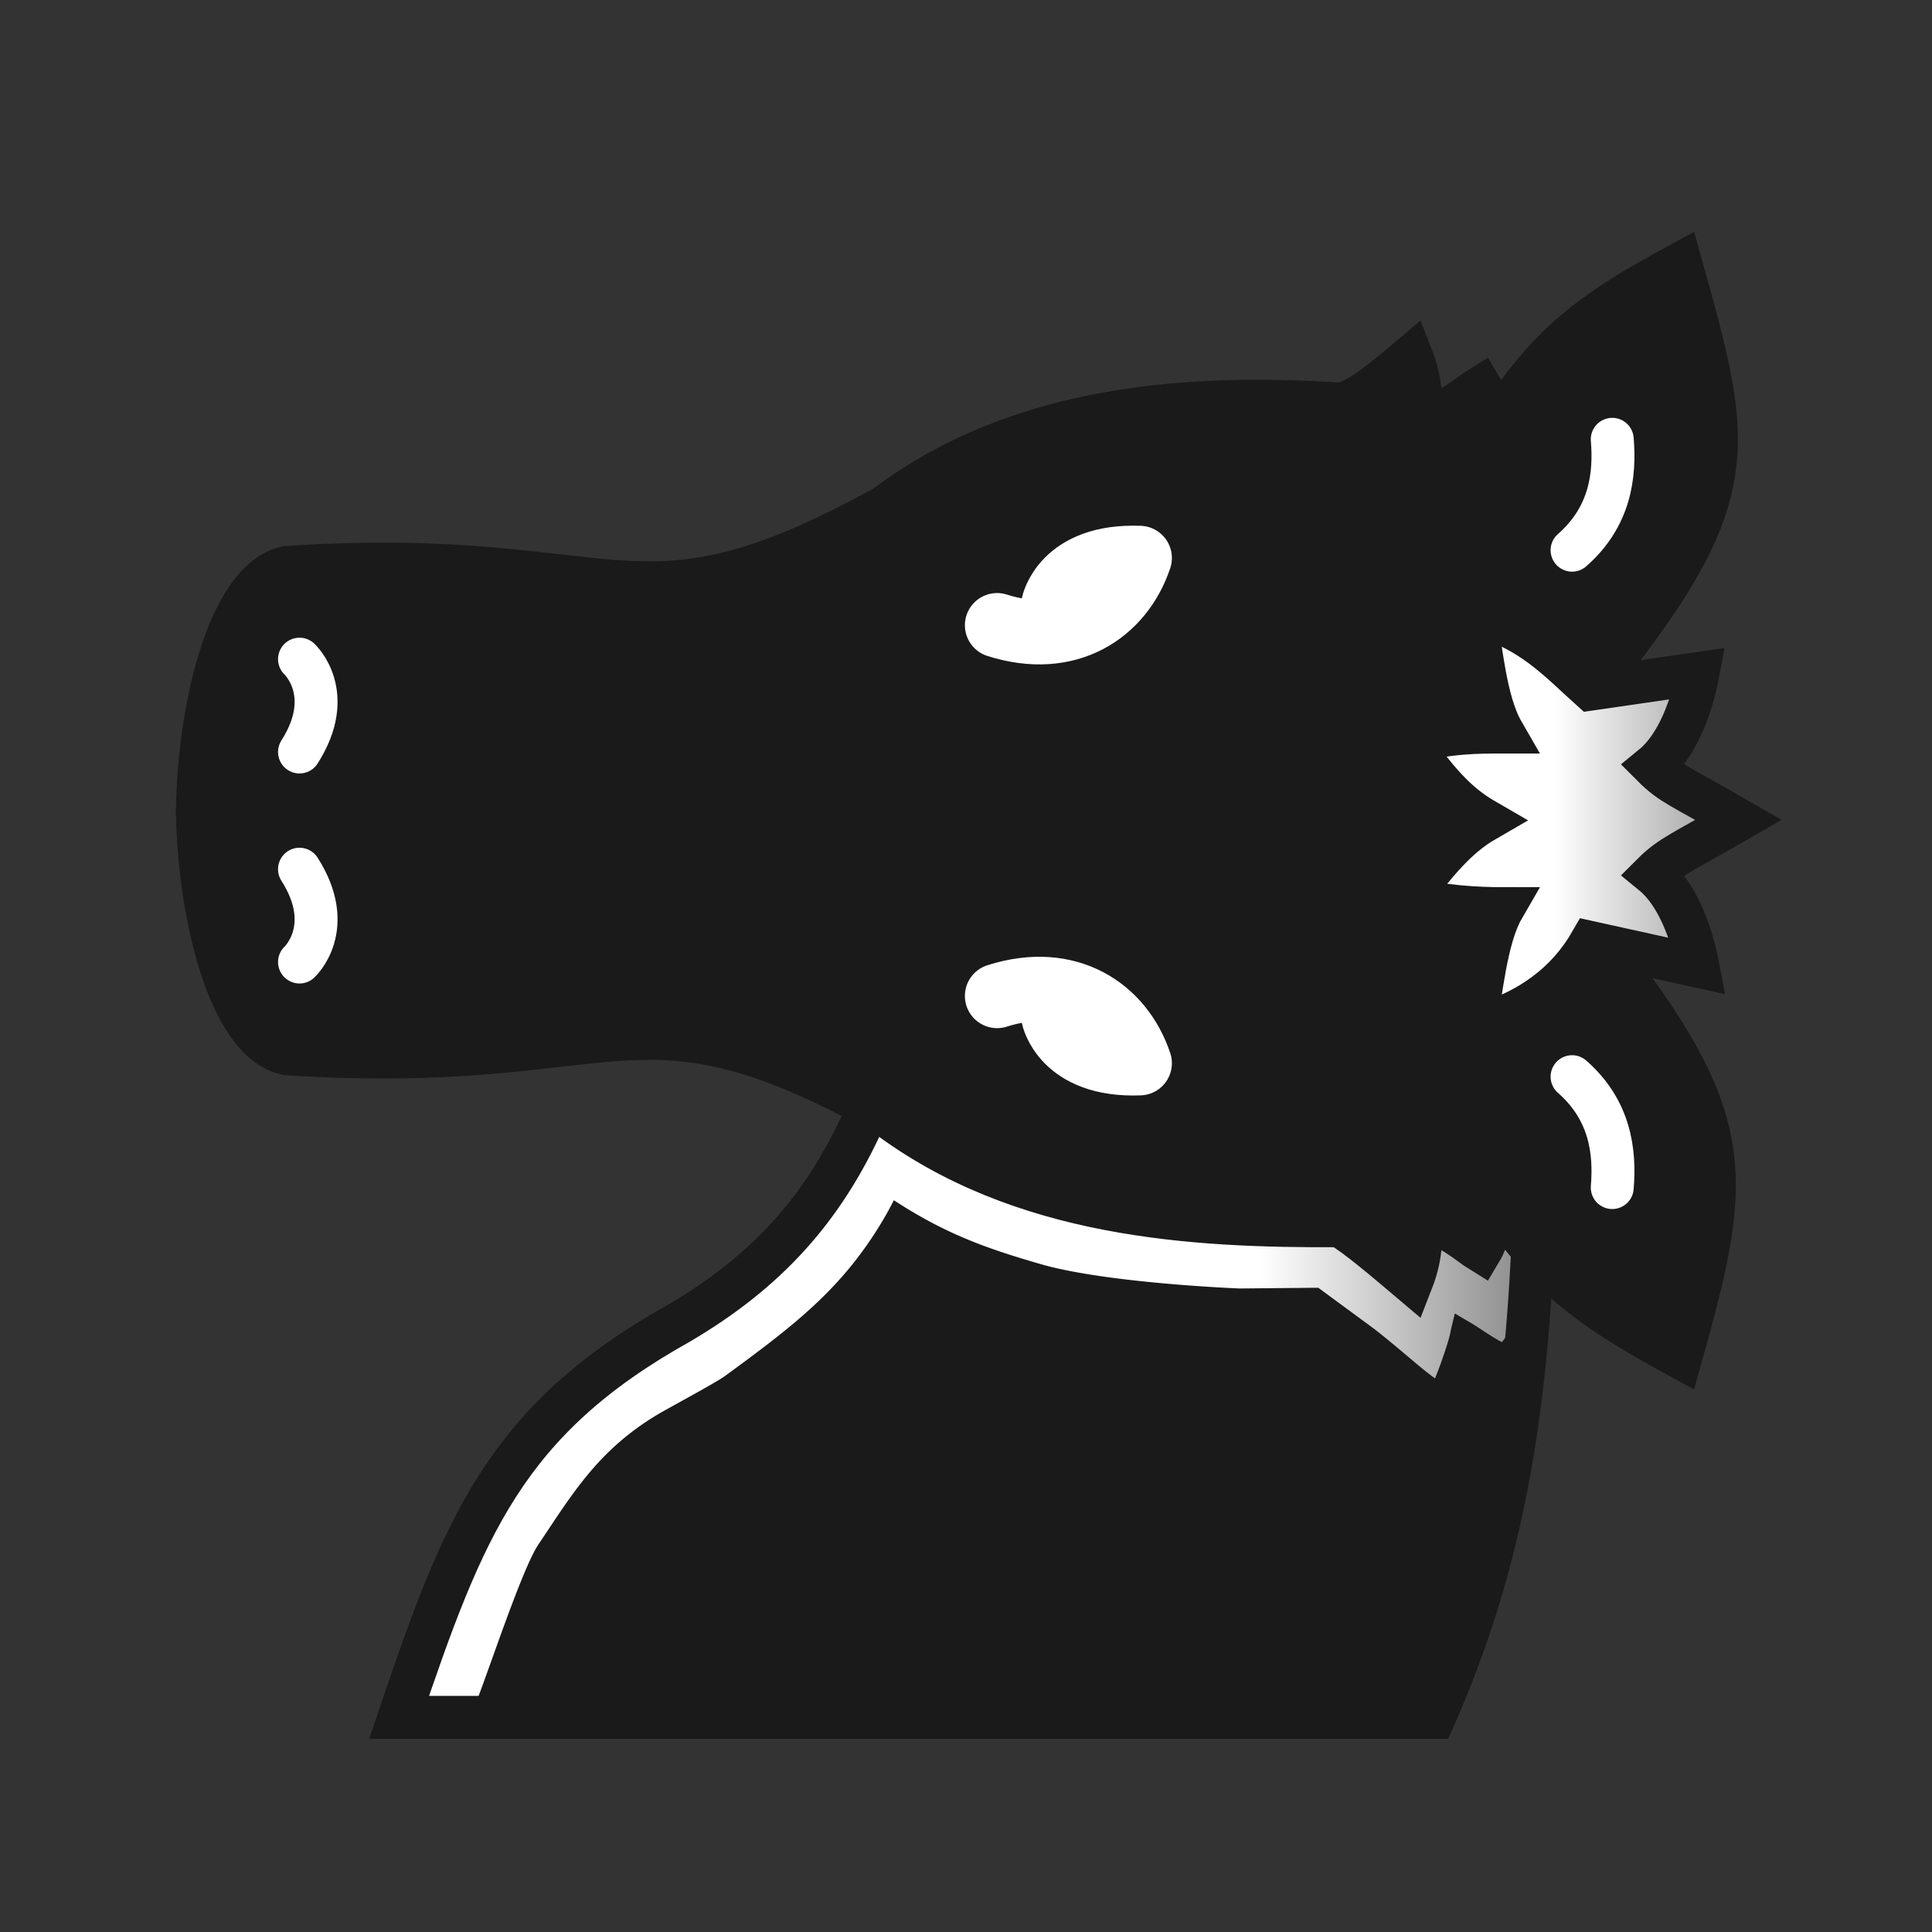
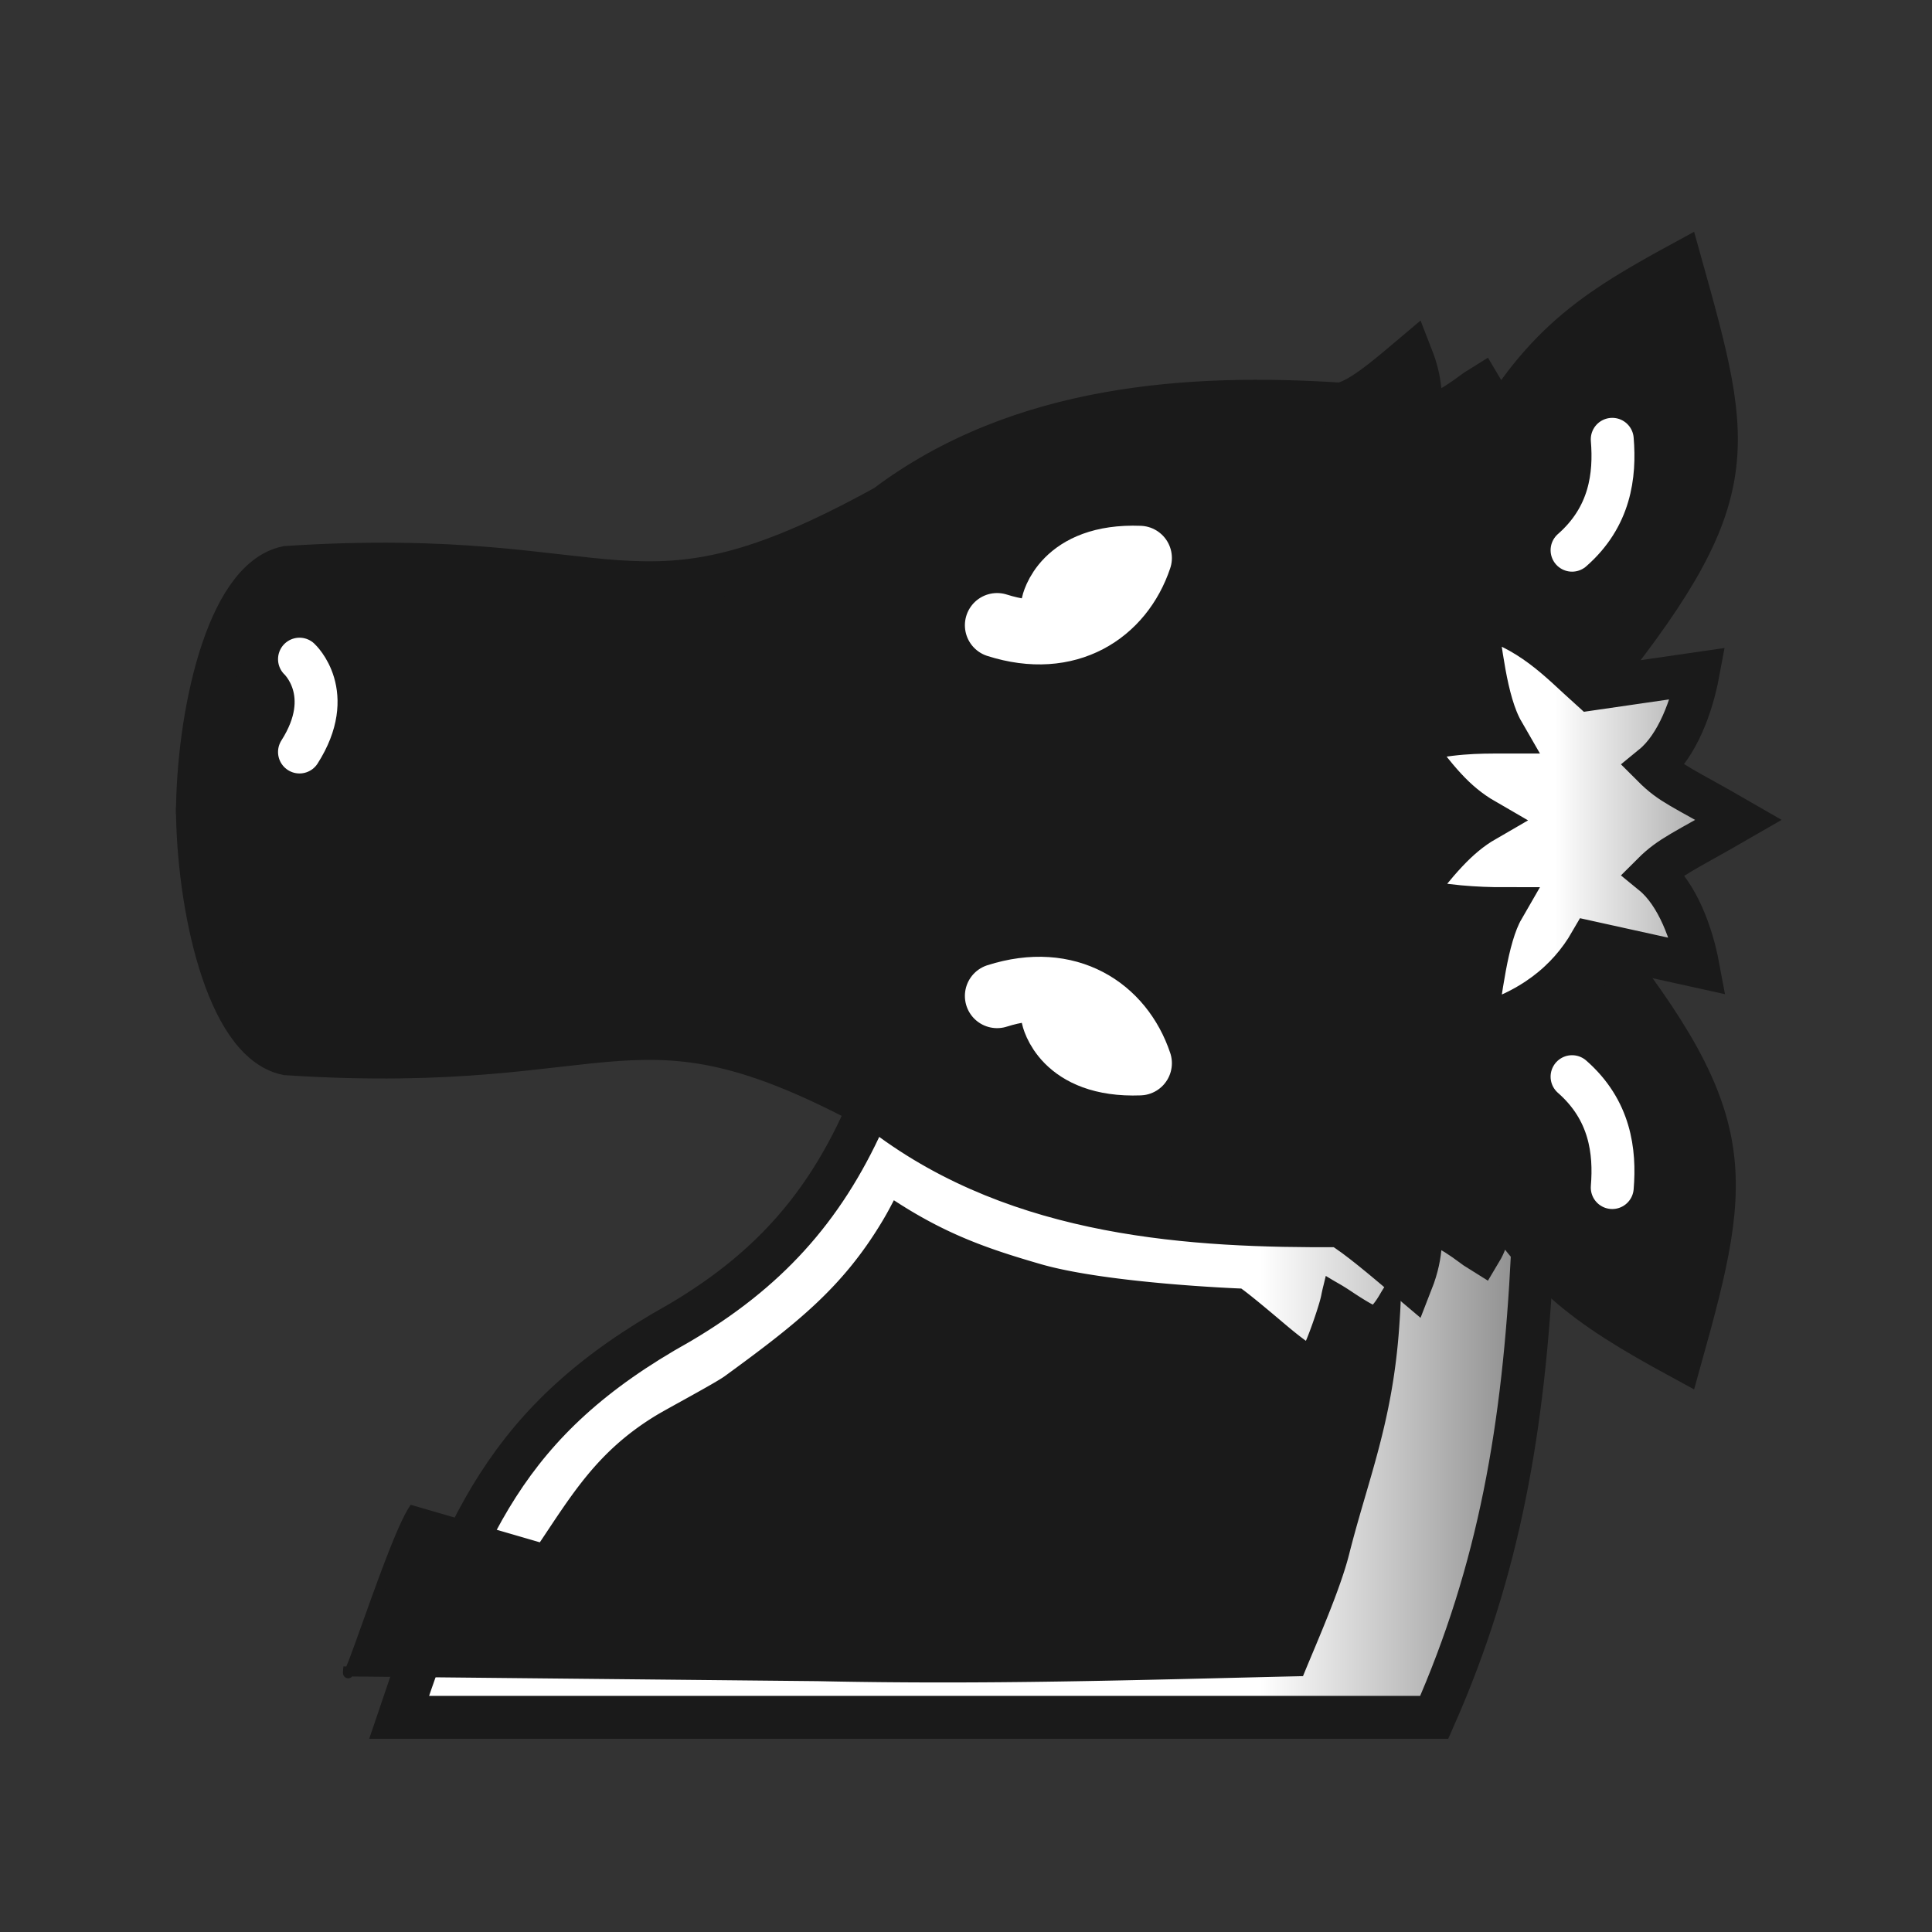
<svg xmlns="http://www.w3.org/2000/svg" xmlns:xlink="http://www.w3.org/1999/xlink" width="450" height="450">
  <rect width="100%" height="100%" fill="#333333" stroke="none" />
  <defs>
    <linearGradient id="a">
      <stop offset="0" stop-color="#fff" />
      <stop offset="1" stop-color="gray" />
    </linearGradient>
    <linearGradient id="b">
      <stop offset="0" stop-color="#fff" />
      <stop offset="1" stop-color="gray" />
    </linearGradient>
    <linearGradient xlink:href="#a" id="c" x1="268.482" y1="959.21" x2="336.924" y2="959.21" gradientUnits="userSpaceOnUse" />
    <linearGradient xlink:href="#b" id="d" gradientUnits="userSpaceOnUse" x1="502.036" y1="262.947" x2="554.863" y2="262.947" />
  </defs>
  <path fill="#1a1a1a" d="M48.248 155.875h324.72v64.177H48.248z" />
  <path d="M176.155 888.117c-9.527 21.082-22.751 35.517-42.947 47.398-40.629 22.668-50.293 47.625-65.244 91.847h241.098c15.218-34.461 20.874-67.723 22.868-107.867" fill="url(#c)" fill-rule="evenodd" stroke="#1a1a1a" stroke-width="10" transform="translate(25 -627.362)" />
  <path d="M45.982 187.979c.066 22.628 6.807 54.526 20.84 57.468 79.143 5.139 79.722-18.725 139.476 14.257 31.424 23.67 71.47 26.01 105.79 25.785 4.199 2.514 10.45 7.867 16.677 13.131 2.834-7.23 1.859-11.102 2.29-14.329 6.337.836 11.297 5.56 13.817 7.104 3.94-6.577.197-11.874-1.365-19.792 14.202 24.468 25.642 32.486 47.957 44.628 12.256-43.876 13.931-55.979-23.177-101.77" fill="#1a1a1a" fill-rule="evenodd" stroke="#1a1a1a" stroke-width="10" />
  <path d="M348.793 277.338c15.073-13.157 27.612-47.144 27.617-47.159" fill="none" />
  <path d="M45.982 189.627c.066-22.628 6.807-54.526 20.84-57.468 79.143-5.139 79.723 18.726 139.476-14.257 31.425-23.67 71.471-26.01 105.79-23.785 4.199-.514 10.45-5.867 16.678-11.13 2.833 7.229 1.858 11.101 2.29 14.328 6.336-.835 11.296-5.56 13.817-7.104 3.94 6.578.196 11.875-1.365 17.793 14.201-26.468 25.64-34.487 47.957-46.629 12.255 43.877 15.323 54.354-21.785 100.145" fill="#1a1a1a" fill-rule="evenodd" stroke="#1a1a1a" stroke-width="10" />
  <path d="M348.793 100.269c15.073 13.157 27.612 47.144 27.617 47.158" fill="none" />
-   <path d="M126.23 360.587c7.936-11.801 13.696-21.704 27.143-29.888 2.727-1.66 13.821-7.548 16.158-9.253 16.737-12.218 27.527-20.657 36.964-36.392a75.953 75.953 0 002.144-3.83c11.854 7.582 21.526 10.892 33.756 14.421 15.762 4.455 46.327 5.627 46.327 5.627l17.958-.167 12.103 8.906c2.27 1.67 6.65 5.356 9.84 8.055 3.189 2.698 5.929 4.757 6.089 4.576.68-.771 3.711-9.328 4.22-11.91.305-1.547.414-1.857.688-2.998 1.769 1.06 2.257 1.232 4.85 2.964 2.594 1.733 5.043 3.174 5.442 3.204.435.032 1.46-1.211 2.56-3.108 2.802-4.827 3.094-3.97 2.34 6.875-1.545 22.233-7.255 35.402-11.639 52.811-2.043 8.116-7.55 20.549-10.407 27.521-38.454.9-72.707 1.999-112.171 1.153l-109.485-1.102c-.404 4.68 10.348-29.904 15.12-37.465z" fill="#1a1a1a" stroke="#1a1a1a" stroke-width="2.321" />
+   <path d="M126.23 360.587c7.936-11.801 13.696-21.704 27.143-29.888 2.727-1.66 13.821-7.548 16.158-9.253 16.737-12.218 27.527-20.657 36.964-36.392a75.953 75.953 0 002.144-3.83c11.854 7.582 21.526 10.892 33.756 14.421 15.762 4.455 46.327 5.627 46.327 5.627c2.27 1.67 6.65 5.356 9.84 8.055 3.189 2.698 5.929 4.757 6.089 4.576.68-.771 3.711-9.328 4.22-11.91.305-1.547.414-1.857.688-2.998 1.769 1.06 2.257 1.232 4.85 2.964 2.594 1.733 5.043 3.174 5.442 3.204.435.032 1.46-1.211 2.56-3.108 2.802-4.827 3.094-3.97 2.34 6.875-1.545 22.233-7.255 35.402-11.639 52.811-2.043 8.116-7.55 20.549-10.407 27.521-38.454.9-72.707 1.999-112.171 1.153l-109.485-1.102c-.404 4.68 10.348-29.904 15.12-37.465z" fill="#1a1a1a" stroke="#1a1a1a" stroke-width="2.321" />
  <g transform="translate(-23.77 -1004.014)" fill="#fff">
-     <path d="M93.53 1206.467c8.695 13.63 0 21.62 0 21.62" fill-rule="evenodd" stroke="#fff" stroke-width="10" stroke-linecap="round" />
    <path d="M256.011 1235.988c16.536-5.284 28.96 2.966 33.215 15.664-17.846.68-20.115-10.907-20.115-10.907" fill-rule="evenodd" stroke="#fff" stroke-width="15" stroke-linecap="round" stroke-linejoin="round" />
    <path d="M93.53 1179.167c8.695-13.63 0-21.62 0-21.62" fill-rule="evenodd" stroke="#fff" stroke-width="10" stroke-linecap="round" />
    <path d="M256.011 1149.646c16.536 5.283 28.96-2.966 33.215-15.665-17.846-.68-20.115 10.908-20.115 10.908" fill-rule="evenodd" stroke="#fff" stroke-width="15" stroke-linecap="round" stroke-linejoin="round" />
    <path d="M389.935 1132.164c8.883-7.778 10.055-17.417 9.36-25.825" fill-rule="evenodd" stroke="#fff" stroke-width="10" stroke-linecap="round" stroke-linejoin="round" />
-     <circle r="5.786" cy="1244.157" cx="277.801" />
    <circle cx="277.865" cy="1143.587" r="5.786" />
    <path d="M389.934 1254.793c8.884 7.778 10.056 17.417 9.36 25.825" fill-rule="evenodd" stroke="#fff" stroke-width="10" stroke-linecap="round" stroke-linejoin="round" />
  </g>
  <path d="M535.364 228.749c-1.381 7.38-4.696 16.783-10.484 21.519 4.38 4.38 6.561 4.816 19.983 12.565-12.828 7.406-15.895 8.477-19.984 12.565 5.79 4.736 9.104 14.138 10.485 21.519l-24.967-5.51c-5.287 9.159-14.018 16.154-26.967 19.624 1.381-7.38 2.526-20.663 6.484-27.519-5.568 0-14.322-.41-21.983-2.463 6.54-8.408 11.169-14.232 17.872-18.102-7.49-4.325-11.333-9.694-17.872-18.101 9.435-2.529 16.416-2.464 21.983-2.464-4.18-7.24-5.103-20.138-6.484-27.519 13.146 3.523 19.462 10.782 26.967 17.509z" fill="url(#d)" fill-rule="evenodd" stroke="#1a1a1a" stroke-width="10" stroke-linecap="square" transform="translate(-139.886 -71.868)" />
</svg>